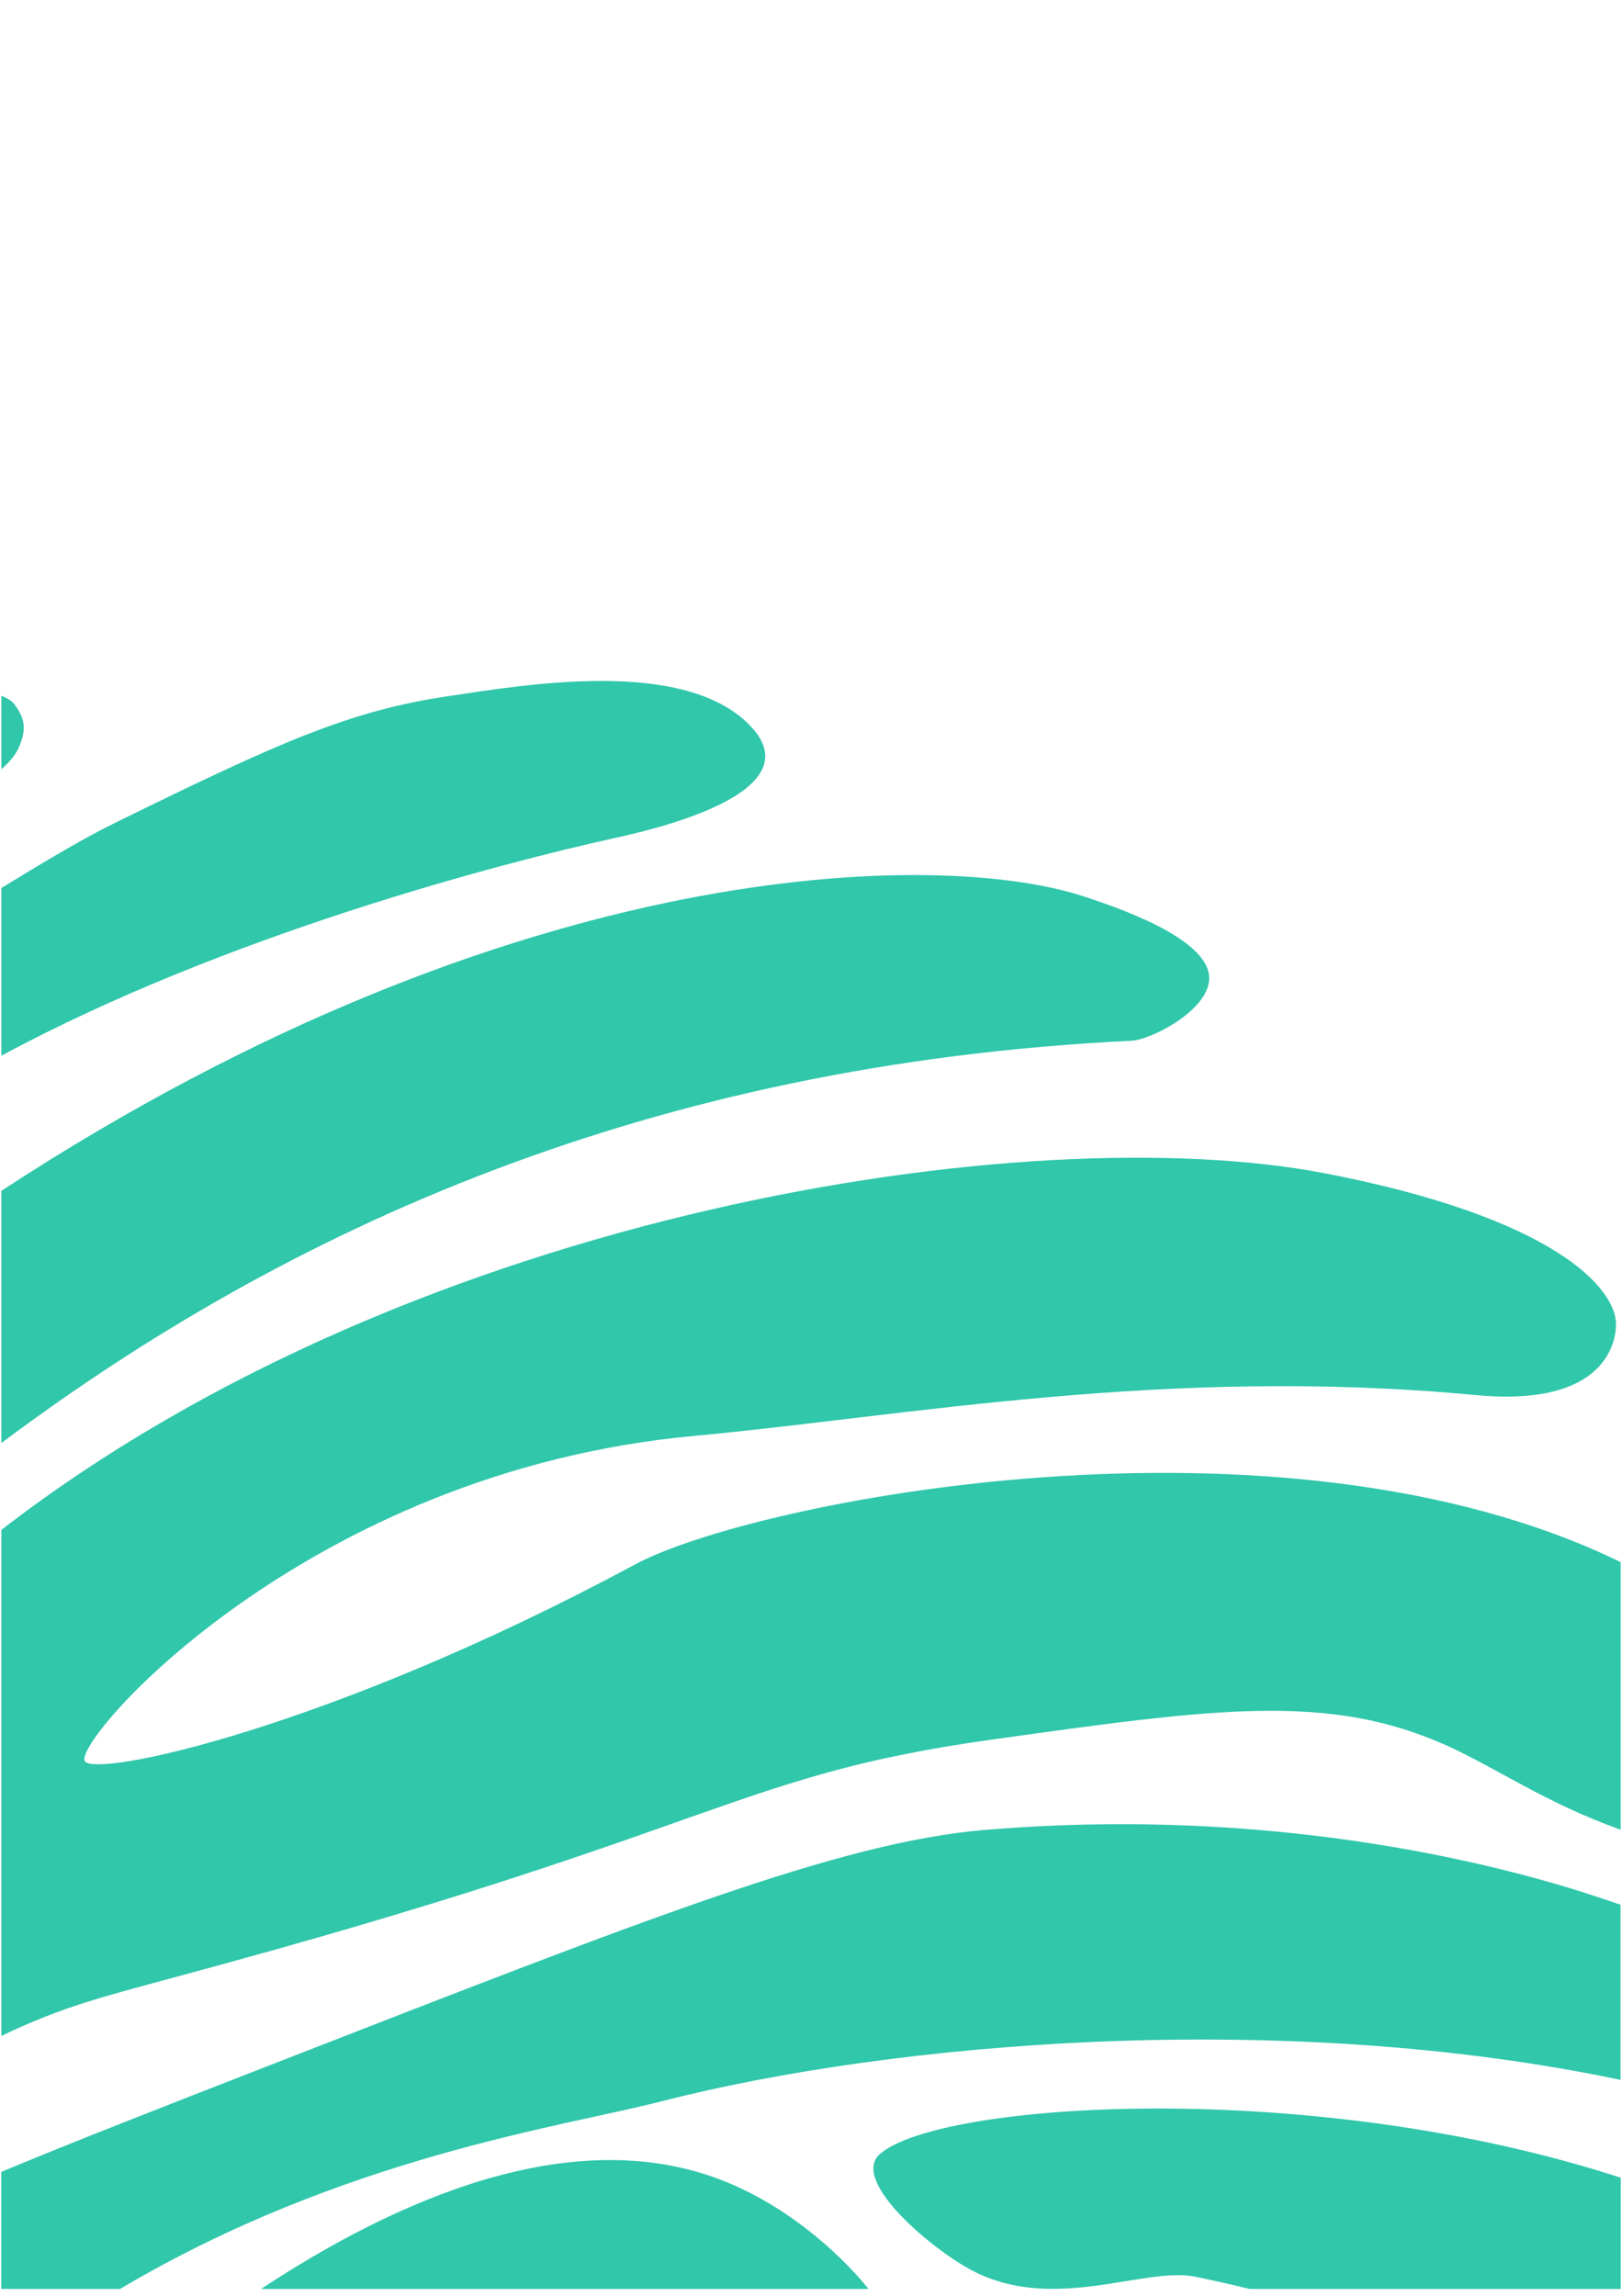
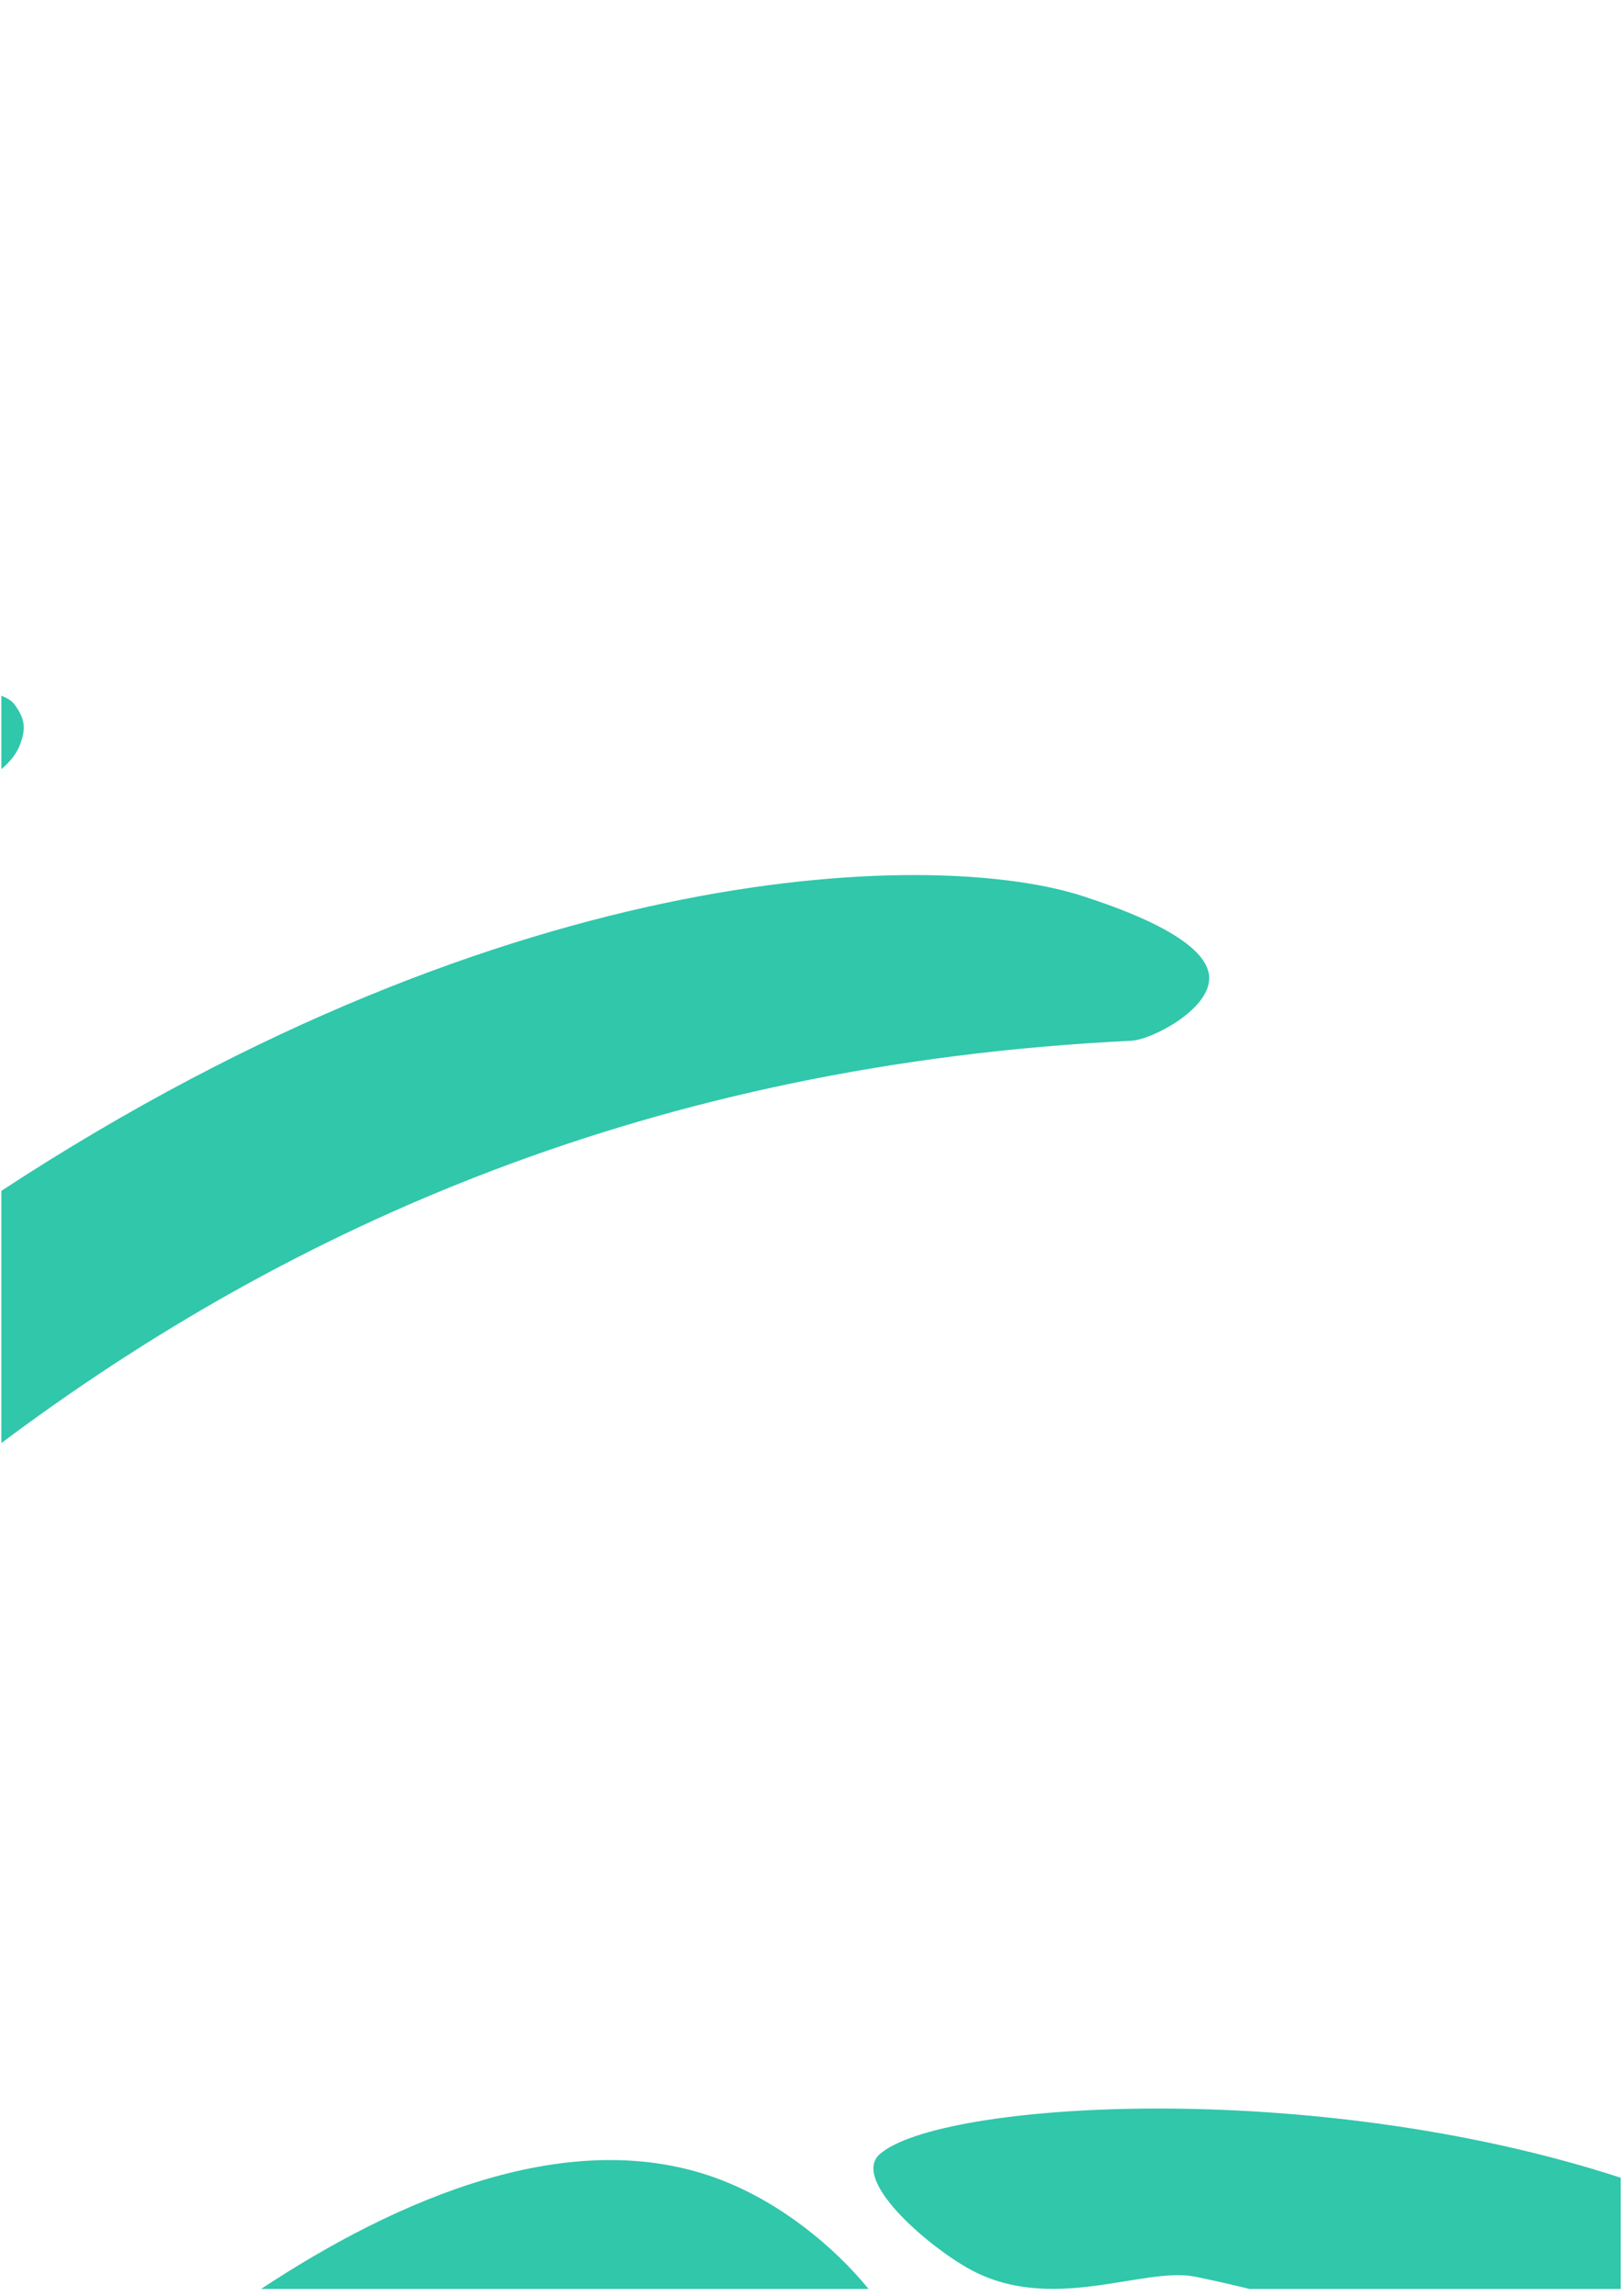
<svg xmlns="http://www.w3.org/2000/svg" width="200" height="283" viewBox="0 0 200 283" fill="none">
  <path d="M2.46 91.82C3.14 90.02 3.23 88.73 1.74 86.78C1.44 86.38 0.87 86.05 0.17 85.77V94.82C1.26 93.89 2.05 92.9 2.46 91.82Z" fill="#30C7AB" />
-   <path d="M92.46 89.42C84.32 81.04 64.82 84.4 55.19 85.83C43.06 87.64 34.43 91.5 14.22 101.42C9.94 103.52 5.12 106.45 0.17 109.47V130.14C27.94 115.19 62.05 106.34 75.66 103.34C80.07 102.37 100.62 97.82 92.46 89.42Z" fill="#30C7AB" />
  <path d="M139.5 128.3C141.95 128.18 149.06 124.54 149.1 120.62C149.15 115.66 137.56 111.81 133.74 110.54C116.02 104.66 63.62 105.27 0.17 146.8V177.89C35.47 151.45 80.19 131.17 139.5 128.3Z" fill="#30C7AB" />
-   <path d="M78.3 192.86C40.86 213.02 11.54 219.27 10.44 217.08C9.12 214.45 37.74 181.45 85.5 177.02C111.89 174.57 143.82 168.38 181.98 171.98C199.07 173.59 199.24 164.26 199.26 163.34C199.34 158.83 191.67 150.07 163.26 144.62C127.29 137.72 51.43 148.96 0.17 188.6V250.98C0.53 250.81 0.89 250.63 1.26 250.46C9.24 246.79 13.37 246.02 28.62 241.82C89.09 225.17 91.46 218.77 122.22 214.46C149.93 210.58 163.79 208.64 178.38 215.18C184.32 217.84 190.6 222.27 199.83 225.56V192.57C157.8 172.07 92.79 185.06 78.3 192.86Z" fill="#30C7AB" />
-   <path d="M121.45 225.58C103.44 227.11 79.69 236.52 32.89 254.74C19.54 259.94 8.8 264.13 0.16 267.74V282.17H14.8C42.28 265.89 69.26 262.2 81.48 259.06C110.18 251.69 158.13 247.63 199.82 256.4V234.81C199.24 234.61 198.67 234.41 198.11 234.23C191.23 231.88 161.43 222.2 121.43 225.59L121.45 225.58Z" fill="#30C7AB" />
  <path d="M108.491 265.54C104.941 268.67 114.091 276.62 119.291 279.58C129.511 285.41 140.951 279.36 147.371 280.66C149.631 281.12 151.861 281.63 154.081 282.17H199.841V268.46C161.661 256.03 115.771 259.12 108.501 265.54H108.491Z" fill="#30C7AB" />
  <path d="M89.049 268.78C70.459 261.55 48.779 271.23 32.19 282.17H107.099C102.909 277.04 96.43 271.66 89.04 268.78H89.049Z" fill="#30C7AB" />
</svg>